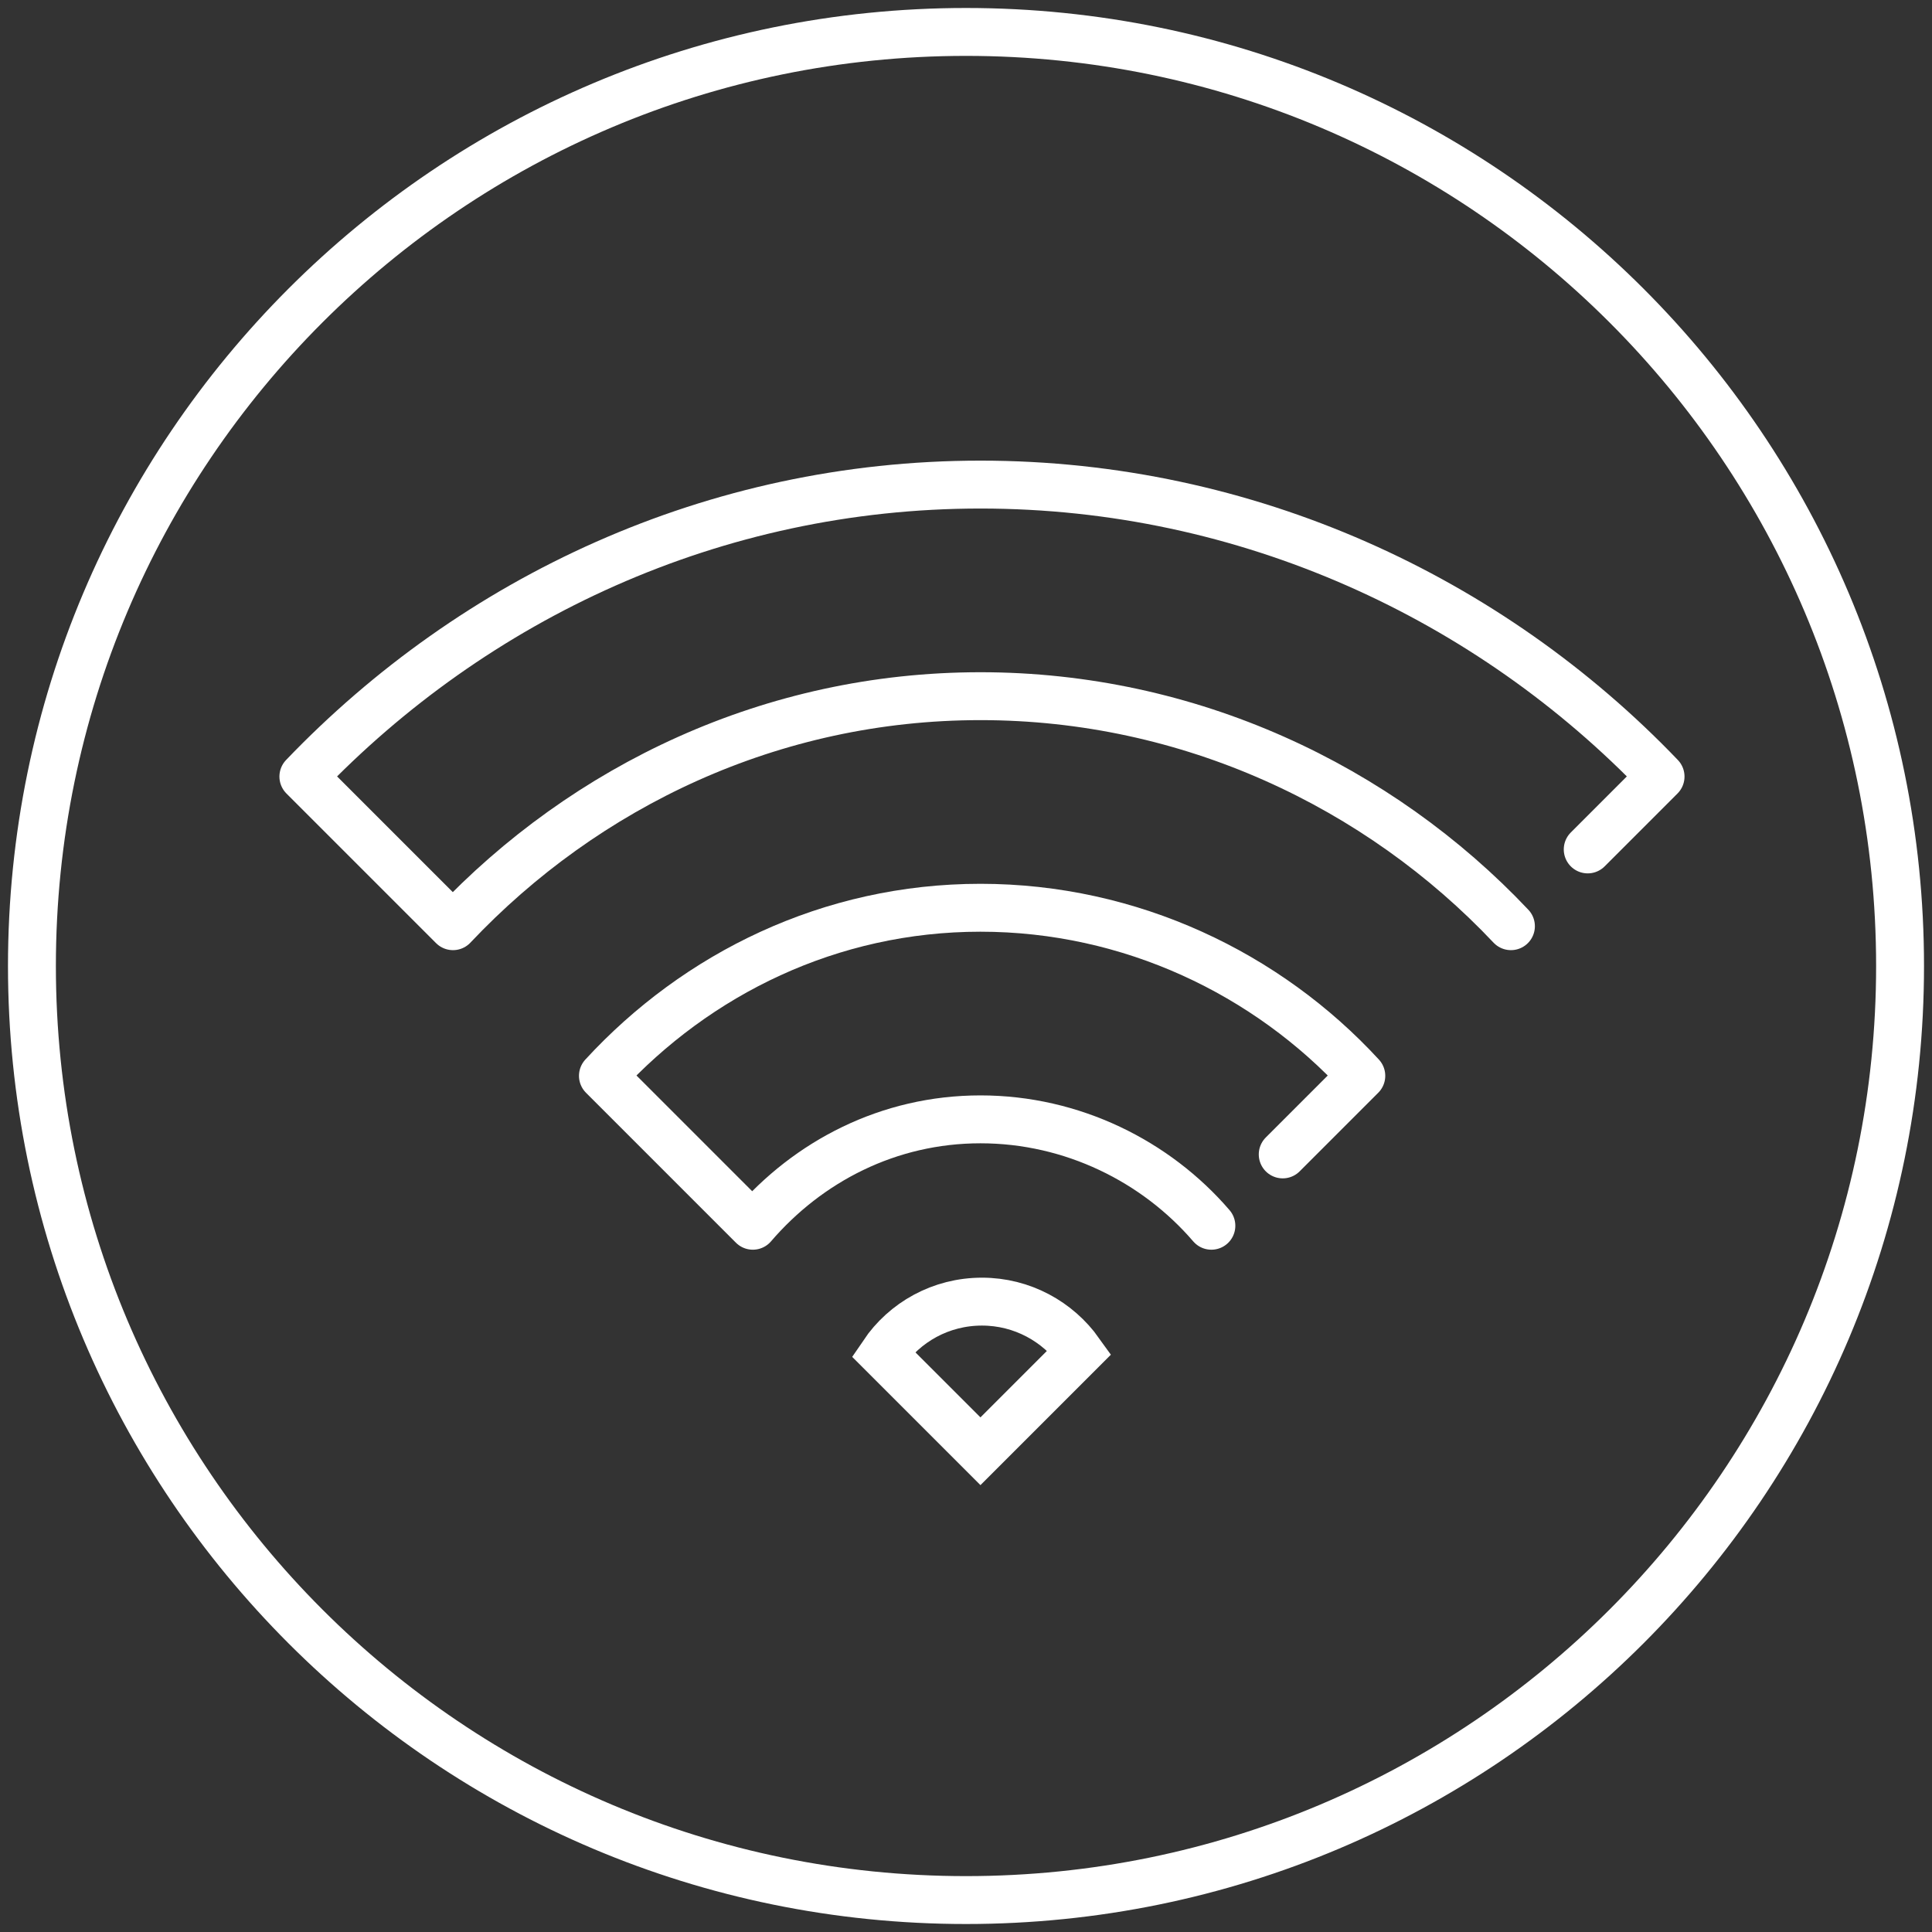
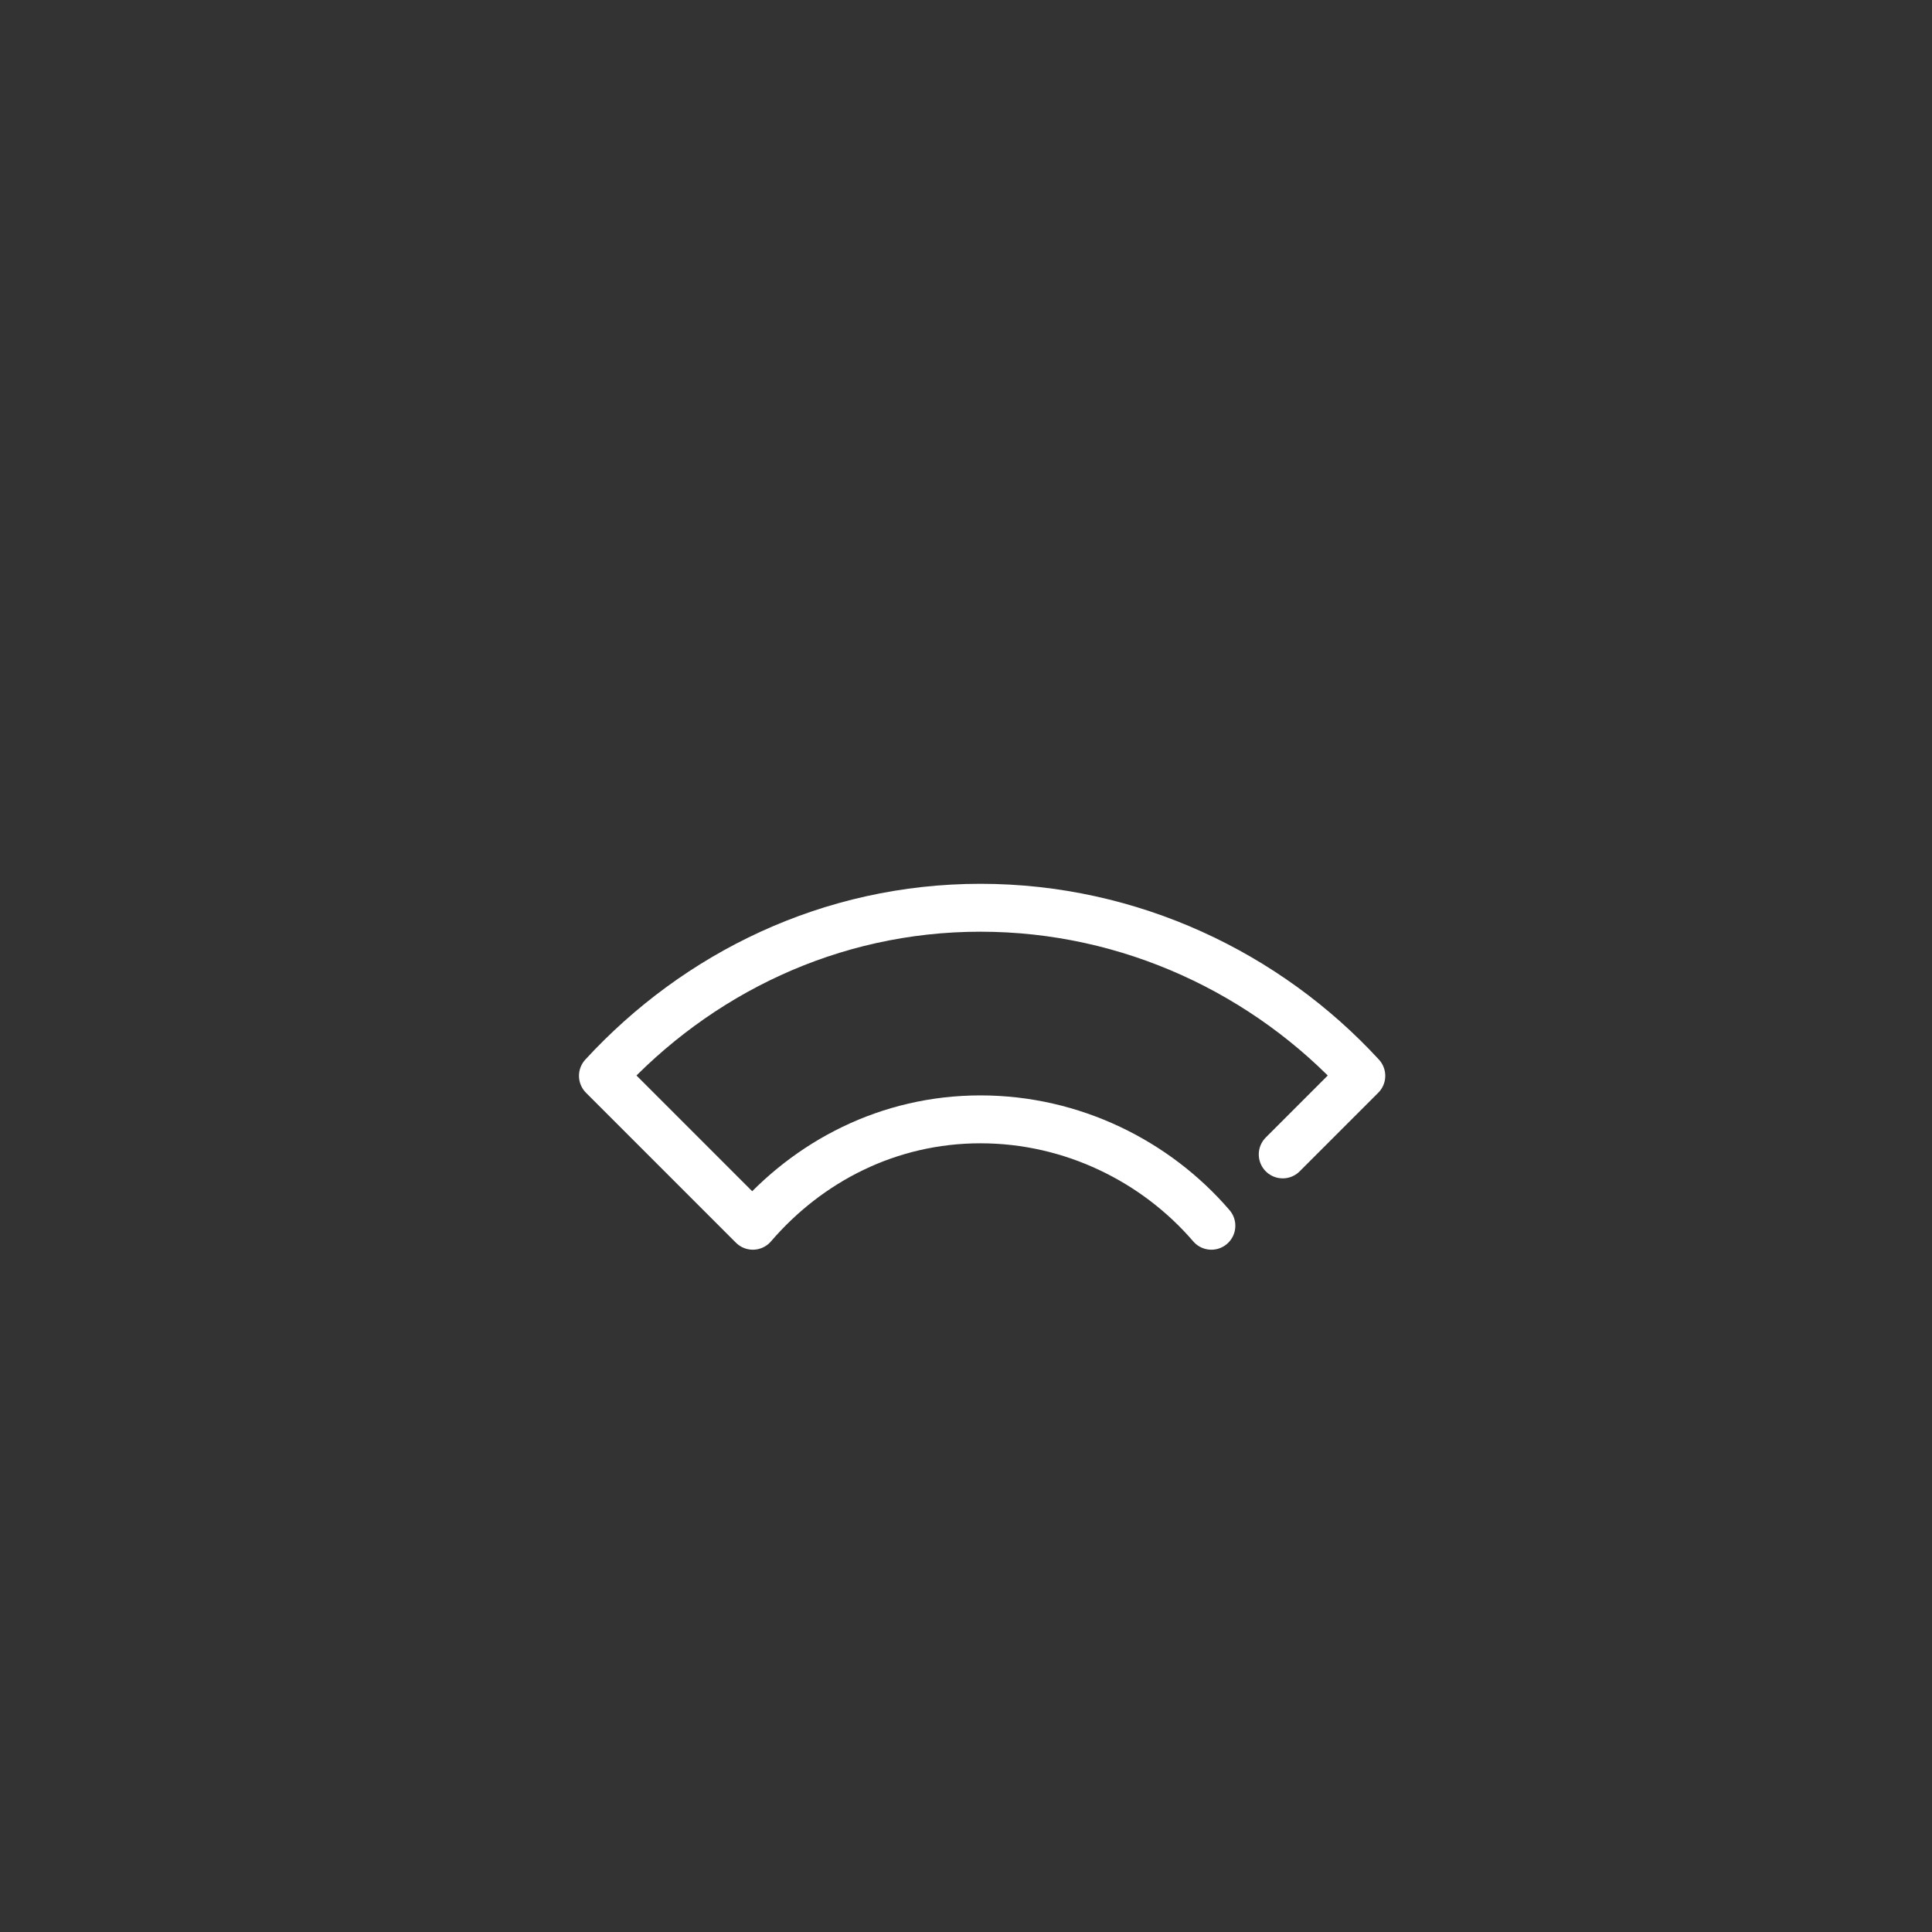
<svg xmlns="http://www.w3.org/2000/svg" width="121" height="121" viewBox="0 0 121 121" fill="none">
  <rect x="0" y="0" width="121" height="121" fill="#333333" stroke="none" />
  <path d="M80.336 72.3L85.258 67.378C79.371 60.98 70.814 56.852 61.405 56.852C51.997 56.852 43.648 60.98 37.761 67.378L47.15 76.768C50.615 72.736 55.65 70.104 61.405 70.104C67.16 70.104 72.404 72.736 75.868 76.768" stroke="white" stroke-width="3" stroke-miterlimit="10" stroke-linecap="round" stroke-linejoin="round" />
-   <path d="M99.438 53.199L104 48.636C93.304 37.467 78.121 30.349 61.405 30.349C44.689 30.349 29.696 37.467 19 48.636L28.371 58.007C36.663 49.223 48.343 43.601 61.405 43.601C74.468 43.601 86.338 49.223 94.629 58.007" stroke="white" stroke-width="3" stroke-miterlimit="10" stroke-linecap="round" stroke-linejoin="round" />
-   <path d="M61.5 81.52C58.925 81.52 56.654 82.807 55.309 84.795C57.468 86.953 61.405 90.891 61.405 90.891L67.615 84.681C66.251 82.769 64.018 81.52 61.5 81.52Z" stroke="white" stroke-width="3" stroke-miterlimit="10" stroke-linecap="round" />
-   <path d="M60.5 119C92.809 119 119 92.809 119 60.5C119 28.191 92.809 2 60.5 2C28.191 2 2 28.191 2 60.5C2 92.809 28.191 119 60.5 119Z" stroke="white" stroke-width="3" stroke-miterlimit="10" />
</svg>